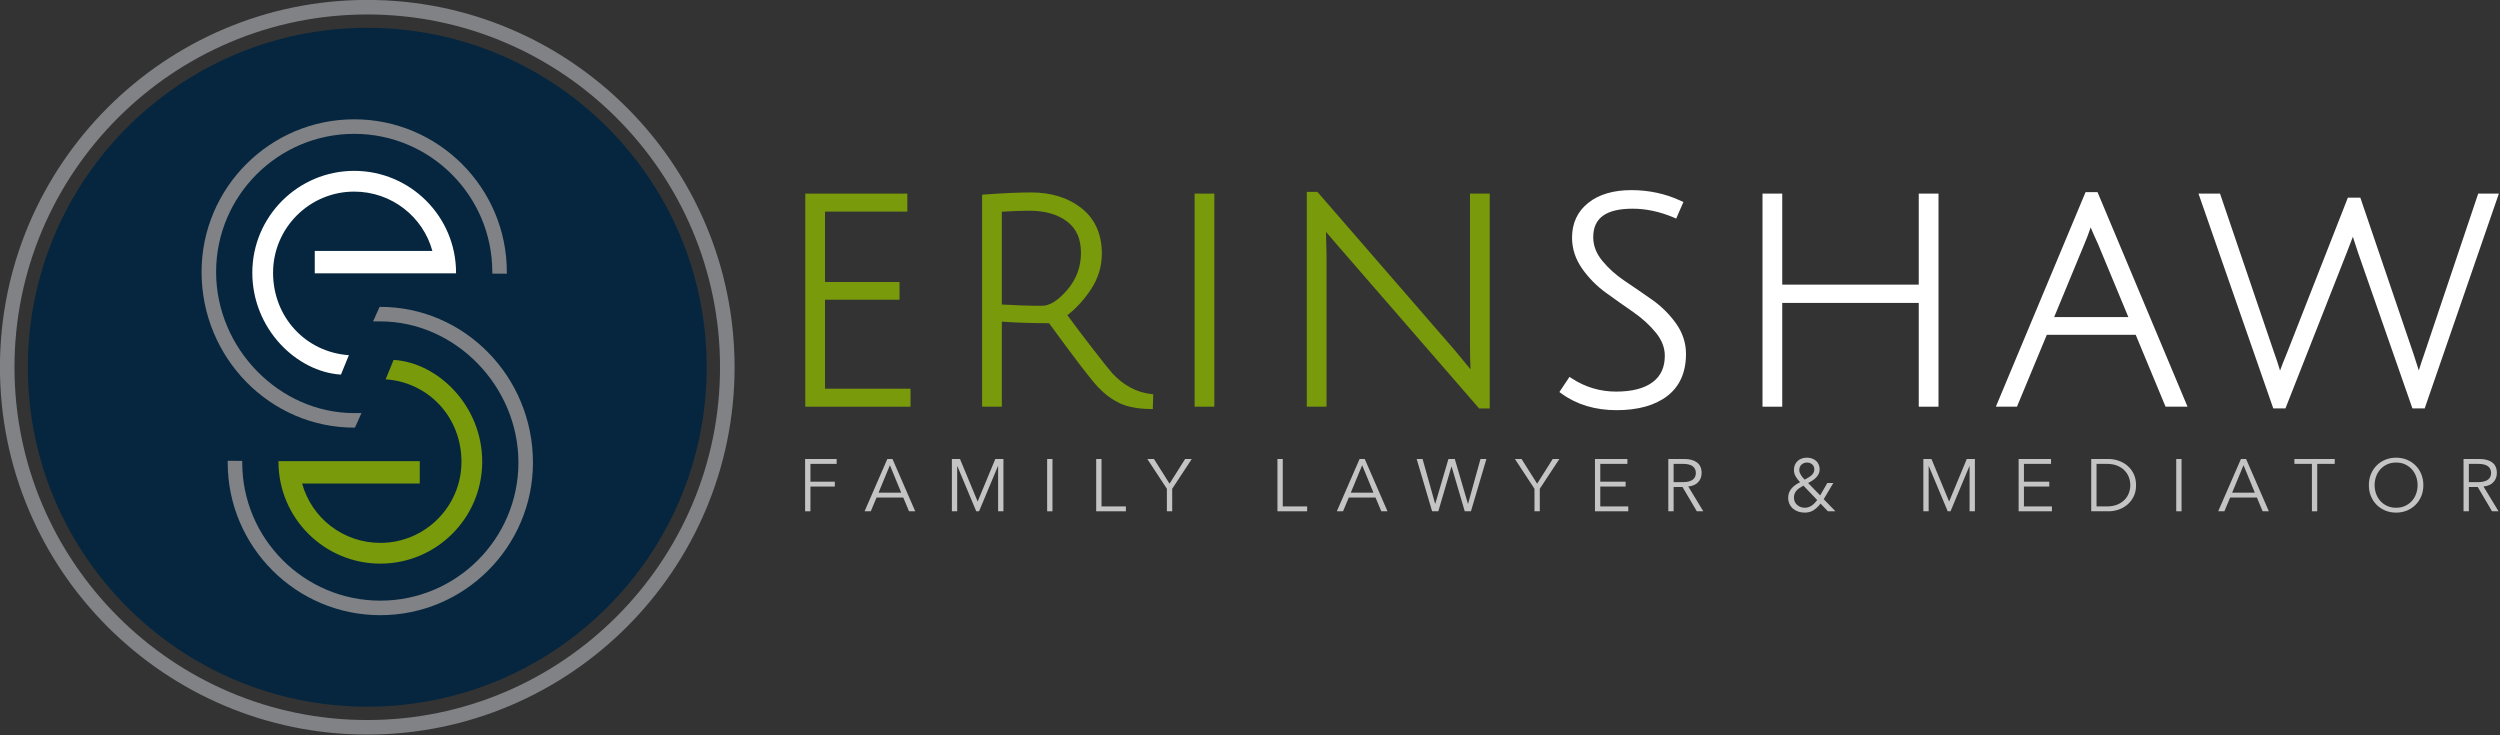
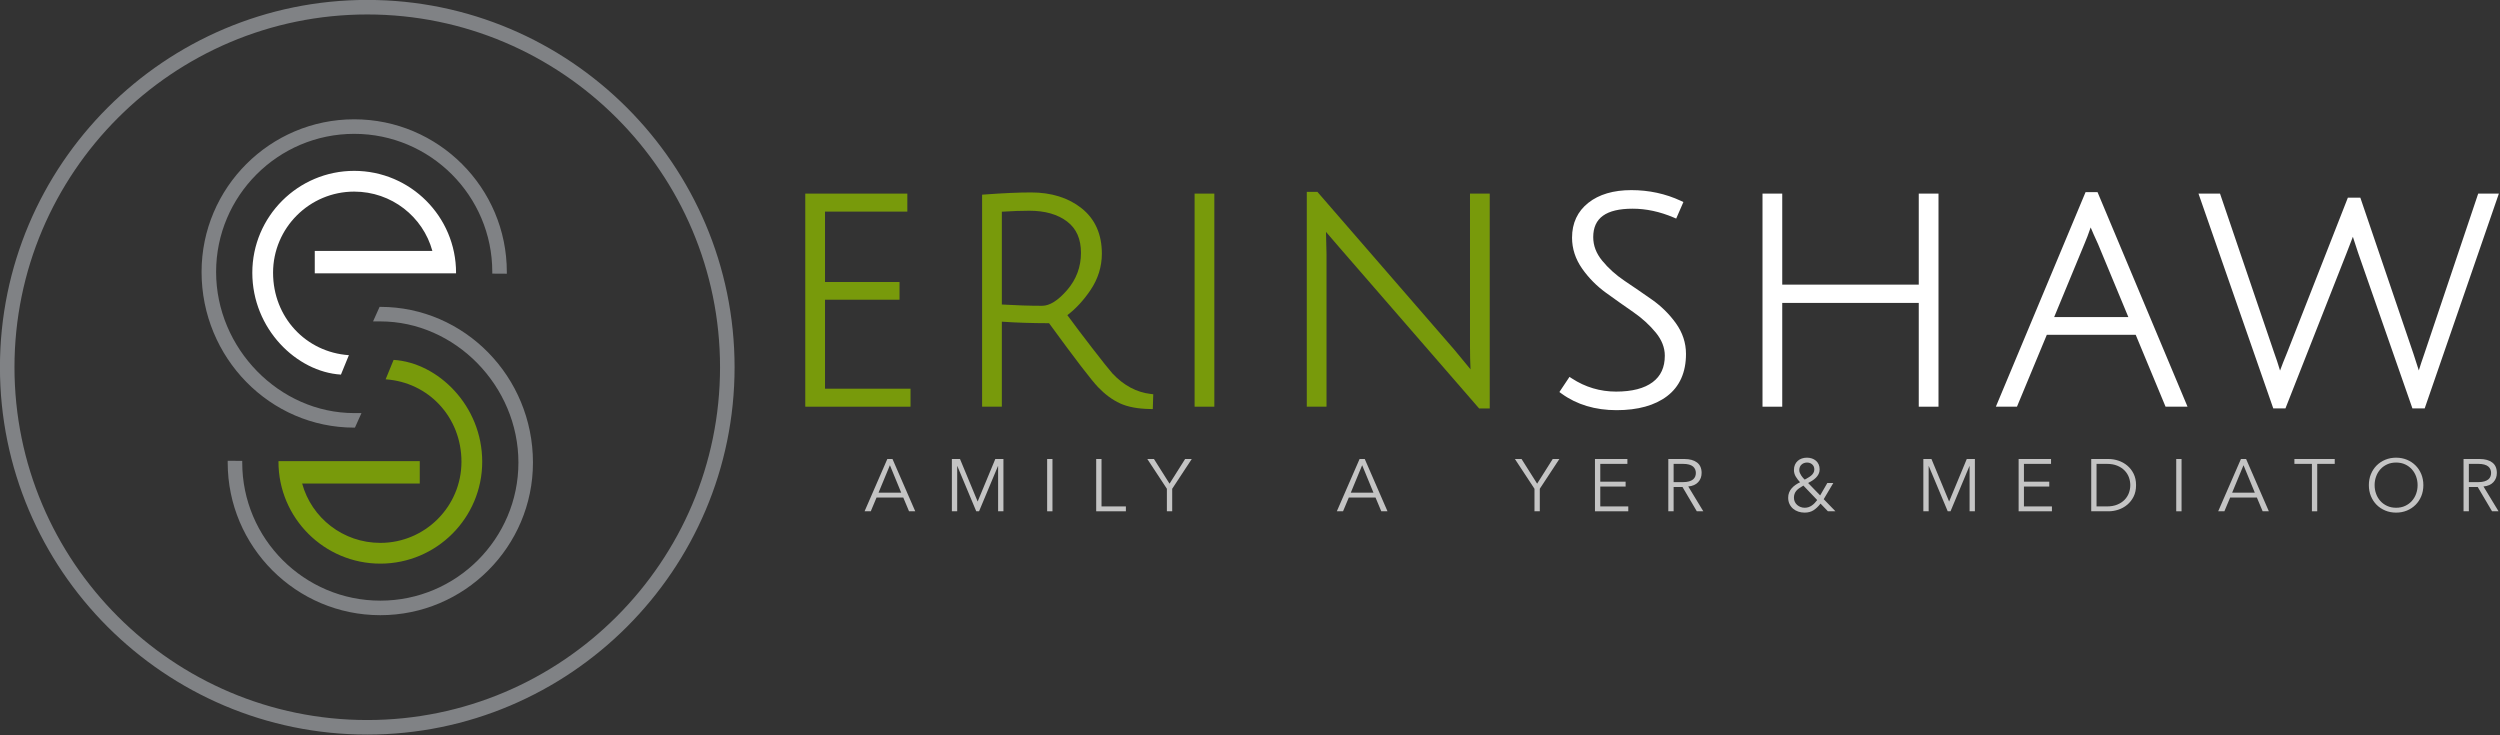
<svg xmlns="http://www.w3.org/2000/svg" width="100%" height="100%" viewBox="0 0 2234 657" version="1.1" xml:space="preserve" style="fill-rule:evenodd;clip-rule:evenodd;stroke-linejoin:round;stroke-miterlimit:2;">
  <rect x="0" y="0" width="2234" height="657" fill="#333333" stroke="none" />
  <g transform="matrix(1,0,0,1,-83.413,-121.741)">
    <g transform="matrix(5.197,0,0,5.197,-847.81,-1073.53)">
      <g>
        <g>
          <g transform="matrix(1,0,0,1,321.041,281.674)">
            <path d="M0,-0.146L12.811,-0.146L12.811,-3.19L0,-3.19L0,-15.299L14.156,-15.299L14.156,-18.393L-3.393,-18.393L-3.393,18.247L14.705,18.247L14.705,15.153L0,15.153L0,-0.146Z" style="fill:rgb(120,154,11);fill-rule:nonzero;" />
          </g>
          <g transform="matrix(1,0,0,1,351.447,297.017)">
            <path d="M0,-30.623C1.79,-30.734 3.381,-30.791 4.734,-30.791C7.432,-30.791 9.619,-30.164 11.234,-28.926C12.829,-27.701 13.605,-25.939 13.605,-23.54C13.605,-21.133 12.807,-18.987 11.234,-17.163C9.679,-15.359 8.23,-14.445 6.927,-14.445C4.783,-14.445 2.455,-14.519 0,-14.664L0,-30.623ZM19.015,-2.812C18.494,-3.398 17.319,-4.873 15.522,-7.197C13.86,-9.347 12.43,-11.242 11.264,-12.838C12.709,-13.932 14.037,-15.365 15.216,-17.103C16.531,-19.04 17.197,-21.164 17.197,-23.415C17.197,-26.751 16.027,-29.373 13.718,-31.209C11.445,-33.018 8.523,-33.935 5.033,-33.935C2.908,-33.935 0.229,-33.816 -2.929,-33.584L-3.393,-33.55L-3.393,2.904L0,2.904L0,-11.713C2.456,-11.543 5.182,-11.456 8.118,-11.451C12.638,-5.253 15.4,-1.65 16.561,-0.439C17.746,0.798 19.013,1.731 20.326,2.335C21.646,2.942 23.374,3.269 25.462,3.304L25.955,3.312L26.034,0.765L25.578,0.711C23.151,0.428 20.94,-0.761 19.015,-2.812" style="fill:rgb(120,154,11);fill-rule:nonzero;" />
          </g>
          <g transform="matrix(1,0,0,1,0,-36.798)">
            <rect x="384.591" y="300.079" width="3.393" height="36.64" style="fill:rgb(120,154,11);" />
          </g>
          <g transform="matrix(1,0,0,1,431.944,273.602)">
            <path d="M0,16C0,17.4 0.031,18.706 0.093,19.9C-0.654,18.967 -1.559,17.87 -2.611,16.62L-26.238,-10.619L-28.063,-10.619L-28.063,26.319L-24.671,26.319L-24.671,0.087L-24.761,-3.735C-24.204,-3.067 -23.456,-2.199 -22.508,-1.118L1.567,26.619L3.393,26.619L3.393,-10.32L0,-10.32L0,16Z" style="fill:rgb(120,154,11);fill-rule:nonzero;" />
          </g>
          <g transform="matrix(1,0,0,1,463.237,281.686)">
            <path d="M0,-0.17C-1.564,-1.269 -3.13,-2.343 -4.694,-3.391C-6.207,-4.405 -7.512,-5.579 -8.572,-6.88C-9.604,-8.146 -10.104,-9.469 -10.104,-10.926C-10.104,-14.212 -7.888,-15.81 -3.327,-15.81C-1.015,-15.81 1.352,-15.303 3.705,-14.304L4.161,-14.11L5.401,-16.955L4.96,-17.162C2.346,-18.383 -0.519,-19.003 -3.552,-19.003C-6.626,-19.003 -9.112,-18.271 -10.94,-16.826C-12.803,-15.353 -13.747,-13.335 -13.747,-10.827C-13.747,-8.936 -13.163,-7.145 -12.011,-5.505C-10.887,-3.903 -9.506,-2.505 -7.907,-1.349C-6.343,-0.217 -4.778,0.89 -3.213,1.971C-1.695,3.022 -0.388,4.214 0.672,5.515C1.688,6.764 2.204,8.091 2.204,9.461C2.204,11.473 1.52,12.964 0.111,14.02C-1.322,15.095 -3.436,15.64 -6.169,15.64C-8.915,15.64 -11.473,14.879 -13.771,13.378L-14.186,13.108L-15.923,15.714L-15.533,15.997C-12.934,17.879 -9.758,18.833 -6.094,18.833C-2.426,18.833 0.502,18.019 2.608,16.413C4.757,14.775 5.846,12.335 5.846,9.162C5.846,7.268 5.261,5.494 4.107,3.886C2.983,2.319 1.602,0.955 0,-0.17" style="fill:white;fill-rule:nonzero;" />
          </g>
          <g transform="matrix(1,0,0,1,509.107,284.269)">
            <path d="M0,-5.336L-23.475,-5.336L-23.475,-20.988L-26.867,-20.988L-26.867,15.652L-23.475,15.652L-23.475,-2.192L0,-2.192L0,15.652L3.393,15.652L3.393,-20.988L0,-20.988L0,-5.336Z" style="fill:white;fill-rule:nonzero;" />
          </g>
          <g transform="matrix(1,0,0,1,545.146,278.438)">
            <path d="M0,6.078L-12.759,6.078L-7.565,-6.482C-7.216,-7.291 -6.852,-8.245 -6.479,-9.339C-6.214,-8.696 -5.812,-7.775 -5.196,-6.439L0,6.078ZM-7.36,-15.405L-22.782,21.483L-19.154,21.483L-14.021,9.122L1.263,9.122L6.396,21.483L10.174,21.483L-5.3,-15.405L-7.36,-15.405Z" style="fill:white;fill-rule:nonzero;" />
          </g>
          <g transform="matrix(1,0,0,1,605.301,300.22)">
            <path d="M0,-36.939L-9.284,-9.338C-9.653,-8.286 -9.964,-7.349 -10.213,-6.532C-10.455,-7.324 -10.762,-8.277 -11.131,-9.384L-20.268,-36.241L-22.412,-36.241L-32.852,-9.614C-33.378,-8.345 -33.783,-7.314 -34.074,-6.505C-34.075,-6.511 -34.077,-6.517 -34.079,-6.522C-34.361,-7.487 -34.725,-8.587 -35.156,-9.783L-44.394,-36.939L-48.097,-36.939L-35.237,0L-33.146,0L-22.604,-26.781C-22.208,-27.762 -21.855,-28.678 -21.549,-29.517C-21.518,-29.422 -21.486,-29.322 -21.454,-29.216C-21.352,-28.878 -21.226,-28.489 -21.074,-28.051C-20.927,-27.624 -20.787,-27.197 -20.649,-26.754L-11.428,-0.335L-11.312,0L-9.204,0L3.553,-36.939L0,-36.939Z" style="fill:white;fill-rule:nonzero;" />
          </g>
        </g>
      </g>
    </g>
    <g transform="matrix(5.197,0,0,5.197,-847.81,-1136.67)">
      <g transform="matrix(0,1,1,0,242.334,246.928)">
-         <path d="M58.36,-58.36C26.129,-58.36 0,-32.231 0,0C0,32.231 26.129,58.36 58.36,58.36C90.591,58.36 116.72,32.231 116.72,0C116.72,-32.231 90.591,-58.36 58.36,-58.36" style="fill:rgb(5,38,62);fill-rule:nonzero;" />
-       </g>
+         </g>
      <g transform="matrix(1,0,0,1,242.333,365.948)">
        <path d="M0,-121.319C-33.447,-121.319 -60.659,-94.107 -60.659,-60.659C-60.659,-27.212 -33.447,0 0,0C33.448,0 60.66,-27.212 60.66,-60.659C60.66,-94.107 33.448,-121.319 0,-121.319M0,2.5C-34.826,2.5 -63.159,-25.833 -63.159,-60.659C-63.159,-95.486 -34.826,-123.819 0,-123.819C34.826,-123.819 63.16,-95.486 63.16,-60.659C63.16,-25.833 34.826,2.5 0,2.5" style="fill:rgb(128,130,133);fill-rule:nonzero;" />
      </g>
      <g transform="matrix(1,0,0,1,226.137,289.036)">
        <path d="M0,0C0,-7.691 6.257,-13.948 13.948,-13.948C20.372,-13.948 25.781,-9.641 27.394,-3.742L7.17,-3.742L7.17,0.107L31.469,0.107L31.451,0L31.465,0C31.465,-9.659 23.607,-17.516 13.948,-17.516C4.29,-17.516 -3.568,-9.659 -3.568,0C-3.568,9.659 4.058,17.055 11.671,17.516L13.037,14.176C5.68,13.675 0,7.691 0,0" style="fill:white;fill-rule:nonzero;" />
      </g>
      <g transform="matrix(1,0,0,1,240.214,262.656)">
        <path d="M0,53.014L-0.127,53.014C-14.598,53.014 -26.371,41.005 -26.371,26.244C-26.371,11.773 -14.598,0 -0.127,0C14.344,0 26.117,11.773 26.117,26.244L26.117,26.549L23.617,26.533L23.617,26.244C23.617,13.152 12.966,2.5 -0.127,2.5C-13.22,2.5 -23.871,13.152 -23.871,26.244C-23.871,39.4 -12.998,50.514 -0.127,50.514L1.123,50.514L0,53.014Z" style="fill:rgb(128,130,133);fill-rule:nonzero;" />
      </g>
      <g transform="matrix(1,0,0,1,258.531,321.54)">
        <path d="M0,0C0,7.691 -6.257,13.948 -13.948,13.948C-20.372,13.948 -25.781,9.641 -27.394,3.742L-7.17,3.742L-7.17,-0.107L-31.469,-0.107L-31.451,0L-31.465,0C-31.465,9.659 -23.607,17.516 -13.948,17.516C-4.29,17.516 3.568,9.659 3.568,0C3.568,-9.659 -4.058,-17.055 -11.671,-17.516L-13.037,-14.176C-5.68,-13.675 0,-7.691 0,0" style="fill:rgb(120,154,11);fill-rule:nonzero;" />
      </g>
      <g transform="matrix(1,0,0,1,244.453,347.92)">
        <path d="M0,-53.014L0.127,-53.014C14.598,-53.014 26.371,-41.005 26.371,-26.244C26.371,-11.773 14.598,0 0.127,0C-14.344,0 -26.117,-11.773 -26.117,-26.244L-26.117,-26.548L-23.617,-26.533L-23.617,-26.244C-23.617,-13.152 -12.966,-2.5 0.127,-2.5C13.22,-2.5 23.871,-13.152 23.871,-26.244C23.871,-39.4 12.998,-50.514 0.127,-50.514L-1.123,-50.514L0,-53.014Z" style="fill:rgb(128,130,133);fill-rule:nonzero;" />
      </g>
    </g>
    <g transform="matrix(1.32,0,0,1.32,-267.544,-363.962)">
      <g>
-         <path d="M814.517,714.087L810.917,714.087L810.917,678.687L832.267,678.687L832.267,681.987L814.517,681.987L814.517,694.037L831.017,694.037L831.017,697.337L814.517,697.337L814.517,714.087Z" style="fill:rgb(196,196,196);fill-rule:nonzero;" />
        <path d="M860.617,701.487L875.967,701.487L868.317,682.887L860.617,701.487ZM855.367,714.087L851.167,714.087L866.567,678.687L870.067,678.687L885.467,714.087L881.267,714.087L877.367,704.787L859.267,704.787L855.367,714.087Z" style="fill:rgb(196,196,196);fill-rule:nonzero;" />
        <path d="M927.717,707.487L939.667,678.687L945.167,678.687L945.167,714.087L941.567,714.087L941.567,683.487L941.467,683.487L928.667,714.087L926.767,714.087L913.967,683.487L913.867,683.487L913.867,714.087L910.267,714.087L910.267,678.687L915.767,678.687L927.717,707.487Z" style="fill:rgb(196,196,196);fill-rule:nonzero;" />
        <rect x="974.767" y="678.687" width="3.6" height="35.4" style="fill:rgb(196,196,196);" />
        <path d="M1011.57,710.787L1028.07,710.787L1028.07,714.087L1007.97,714.087L1007.97,678.687L1011.57,678.687L1011.57,710.787Z" style="fill:rgb(196,196,196);fill-rule:nonzero;" />
        <path d="M1059.42,714.087L1055.82,714.087L1055.82,698.837L1042.57,678.687L1047.07,678.687L1057.62,695.387L1068.17,678.687L1072.67,678.687L1059.42,698.837L1059.42,714.087Z" style="fill:rgb(196,196,196);fill-rule:nonzero;" />
-         <path d="M1134.27,710.787L1150.77,710.787L1150.77,714.087L1130.67,714.087L1130.67,678.687L1134.27,678.687L1134.27,710.787Z" style="fill:rgb(196,196,196);fill-rule:nonzero;" />
        <path d="M1180.32,701.487L1195.67,701.487L1188.02,682.887L1180.32,701.487ZM1175.07,714.087L1170.87,714.087L1186.27,678.687L1189.77,678.687L1205.17,714.087L1200.97,714.087L1197.07,704.787L1178.97,704.787L1175.07,714.087Z" style="fill:rgb(196,196,196);fill-rule:nonzero;" />
-         <path d="M1237.42,708.987L1237.52,708.987L1246.42,678.687L1250.72,678.687L1259.62,708.987L1259.72,708.987L1268.12,678.687L1272.12,678.687L1261.67,714.087L1257.47,714.087L1248.57,683.787L1248.47,683.787L1239.57,714.087L1235.37,714.087L1224.92,678.687L1228.92,678.687L1237.42,708.987Z" style="fill:rgb(196,196,196);fill-rule:nonzero;" />
        <path d="M1308.27,714.087L1304.67,714.087L1304.67,698.837L1291.42,678.687L1295.92,678.687L1306.47,695.387L1317.02,678.687L1321.52,678.687L1308.27,698.837L1308.27,714.087Z" style="fill:rgb(196,196,196);fill-rule:nonzero;" />
        <path d="M1349.22,710.787L1368.17,710.787L1368.17,714.087L1345.62,714.087L1345.62,678.687L1367.57,678.687L1367.57,681.987L1349.22,681.987L1349.22,694.037L1366.37,694.037L1366.37,697.337L1349.22,697.337L1349.22,710.787Z" style="fill:rgb(196,196,196);fill-rule:nonzero;" />
        <path d="M1398.87,694.337L1405.27,694.337C1406.87,694.337 1408.23,694.17 1409.34,693.837C1410.46,693.503 1411.35,693.062 1412.02,692.512C1412.68,691.962 1413.17,691.312 1413.47,690.562C1413.77,689.812 1413.92,689.003 1413.92,688.137C1413.92,687.303 1413.77,686.512 1413.47,685.762C1413.17,685.012 1412.68,684.353 1412.02,683.787C1411.35,683.22 1410.46,682.778 1409.34,682.462C1408.23,682.145 1406.87,681.987 1405.27,681.987L1398.87,681.987L1398.87,694.337ZM1398.87,714.087L1395.27,714.087L1395.27,678.687L1406.17,678.687C1409.77,678.687 1412.61,679.47 1414.69,681.037C1416.78,682.603 1417.82,684.97 1417.82,688.137C1417.82,690.603 1417.04,692.678 1415.49,694.362C1413.94,696.045 1411.7,697.02 1408.77,697.287L1418.97,714.087L1414.57,714.087L1404.87,697.637L1398.87,697.637L1398.87,714.087Z" style="fill:rgb(196,196,196);fill-rule:nonzero;" />
        <path d="M1486.72,696.687C1485.55,697.353 1484.56,697.978 1483.74,698.562C1482.93,699.145 1482.27,699.762 1481.77,700.412C1481.27,701.062 1480.9,701.753 1480.67,702.487C1480.43,703.22 1480.32,704.037 1480.32,704.937C1480.32,705.937 1480.52,706.853 1480.92,707.687C1481.32,708.52 1481.85,709.228 1482.52,709.812C1483.18,710.395 1483.95,710.853 1484.82,711.187C1485.68,711.52 1486.6,711.687 1487.57,711.687C1488.53,711.687 1489.41,711.553 1490.19,711.287C1490.98,711.02 1491.71,710.653 1492.39,710.187C1493.08,709.72 1493.72,709.17 1494.32,708.537C1494.92,707.903 1495.5,707.22 1496.07,706.487L1486.72,696.687ZM1494.12,685.737C1494.12,684.337 1493.64,683.212 1492.69,682.362C1491.74,681.512 1490.58,681.087 1489.22,681.087C1487.72,681.087 1486.46,681.553 1485.44,682.487C1484.43,683.42 1483.92,684.687 1483.92,686.287C1483.92,686.887 1484.06,687.512 1484.34,688.162C1484.63,688.812 1484.96,689.42 1485.34,689.987C1485.73,690.553 1486.13,691.078 1486.54,691.562C1486.96,692.045 1487.32,692.403 1487.62,692.637C1488.28,692.237 1489,691.828 1489.77,691.412C1490.53,690.995 1491.24,690.52 1491.89,689.987C1492.54,689.453 1493.08,688.837 1493.49,688.137C1493.91,687.437 1494.12,686.637 1494.12,685.737ZM1500.47,705.887L1508.42,714.087L1503.32,714.087L1498.32,708.887C1496.85,710.787 1495.28,712.278 1493.62,713.362C1491.95,714.445 1489.92,714.987 1487.52,714.987C1486.05,714.987 1484.64,714.762 1483.29,714.312C1481.94,713.862 1480.76,713.203 1479.74,712.337C1478.73,711.47 1477.92,710.412 1477.32,709.162C1476.72,707.912 1476.42,706.487 1476.42,704.887C1476.42,703.587 1476.63,702.403 1477.07,701.337C1477.5,700.27 1478.09,699.312 1478.84,698.462C1479.59,697.612 1480.45,696.853 1481.42,696.187C1482.38,695.52 1483.4,694.937 1484.47,694.437C1483.4,693.303 1482.44,692.045 1481.59,690.662C1480.74,689.278 1480.32,687.77 1480.32,686.137C1480.32,684.803 1480.54,683.62 1480.99,682.587C1481.44,681.553 1482.07,680.678 1482.87,679.962C1483.67,679.245 1484.6,678.703 1485.67,678.337C1486.73,677.97 1487.9,677.787 1489.17,677.787C1490.33,677.787 1491.43,677.962 1492.47,678.312C1493.5,678.662 1494.41,679.17 1495.19,679.837C1495.98,680.503 1496.59,681.328 1497.04,682.312C1497.49,683.295 1497.72,684.437 1497.72,685.737C1497.72,686.903 1497.48,687.945 1497.02,688.862C1496.55,689.778 1495.94,690.612 1495.19,691.362C1494.44,692.112 1493.6,692.778 1492.67,693.362C1491.73,693.945 1490.82,694.47 1489.92,694.937L1498.07,703.337L1502.92,694.937L1506.97,694.937L1500.47,705.887Z" style="fill:rgb(196,196,196);fill-rule:nonzero;" />
        <path d="M1585.37,707.487L1597.32,678.687L1602.82,678.687L1602.82,714.087L1599.22,714.087L1599.22,683.487L1599.12,683.487L1586.32,714.087L1584.42,714.087L1571.62,683.487L1571.52,683.487L1571.52,714.087L1567.92,714.087L1567.92,678.687L1573.42,678.687L1585.37,707.487Z" style="fill:rgb(196,196,196);fill-rule:nonzero;" />
        <path d="M1636.02,710.787L1654.97,710.787L1654.97,714.087L1632.42,714.087L1632.42,678.687L1654.37,678.687L1654.37,681.987L1636.02,681.987L1636.02,694.037L1653.17,694.037L1653.17,697.337L1636.02,697.337L1636.02,710.787Z" style="fill:rgb(196,196,196);fill-rule:nonzero;" />
        <path d="M1685.17,710.787L1692.17,710.787C1694.87,710.787 1697.21,710.378 1699.19,709.562C1701.18,708.745 1702.83,707.662 1704.14,706.312C1705.46,704.962 1706.43,703.428 1707.07,701.712C1707.7,699.995 1708.02,698.22 1708.02,696.387C1708.02,694.553 1707.7,692.778 1707.07,691.062C1706.43,689.345 1705.46,687.812 1704.14,686.462C1702.83,685.112 1701.18,684.028 1699.19,683.212C1697.21,682.395 1694.87,681.987 1692.17,681.987L1685.17,681.987L1685.17,710.787ZM1681.57,678.687L1693.32,678.687C1695.52,678.687 1697.73,679.053 1699.94,679.787C1702.16,680.52 1704.16,681.628 1705.94,683.112C1707.73,684.595 1709.17,686.445 1710.27,688.662C1711.37,690.878 1711.92,693.453 1711.92,696.387C1711.92,699.353 1711.37,701.937 1710.27,704.137C1709.17,706.337 1707.73,708.178 1705.94,709.662C1704.16,711.145 1702.16,712.253 1699.94,712.987C1697.73,713.72 1695.52,714.087 1693.32,714.087L1681.57,714.087L1681.57,678.687Z" style="fill:rgb(196,196,196);fill-rule:nonzero;" />
        <rect x="1739.12" y="678.687" width="3.6" height="35.4" style="fill:rgb(196,196,196);" />
        <path d="M1776.97,701.487L1792.32,701.487L1784.67,682.887L1776.97,701.487ZM1771.72,714.087L1767.52,714.087L1782.92,678.687L1786.42,678.687L1801.82,714.087L1797.62,714.087L1793.72,704.787L1775.62,704.787L1771.72,714.087Z" style="fill:rgb(196,196,196);fill-rule:nonzero;" />
        <path d="M1834.57,714.087L1830.97,714.087L1830.97,681.987L1819.12,681.987L1819.12,678.687L1846.42,678.687L1846.42,681.987L1834.57,681.987L1834.57,714.087Z" style="fill:rgb(196,196,196);fill-rule:nonzero;" />
        <path d="M1902.52,696.387C1902.52,694.353 1902.18,692.412 1901.52,690.562C1900.85,688.712 1899.89,687.087 1898.64,685.687C1897.39,684.287 1895.87,683.17 1894.07,682.337C1892.27,681.503 1890.23,681.087 1887.97,681.087C1885.7,681.087 1883.67,681.503 1881.87,682.337C1880.07,683.17 1878.54,684.287 1877.29,685.687C1876.04,687.087 1875.08,688.712 1874.42,690.562C1873.75,692.412 1873.42,694.353 1873.42,696.387C1873.42,698.42 1873.75,700.362 1874.42,702.212C1875.08,704.062 1876.04,705.687 1877.29,707.087C1878.54,708.487 1880.07,709.603 1881.87,710.437C1883.67,711.27 1885.7,711.687 1887.97,711.687C1890.23,711.687 1892.27,711.27 1894.07,710.437C1895.87,709.603 1897.39,708.487 1898.64,707.087C1899.89,705.687 1900.85,704.062 1901.52,702.212C1902.18,700.362 1902.52,698.42 1902.52,696.387ZM1906.42,696.387C1906.42,699.087 1905.95,701.57 1905.02,703.837C1904.08,706.103 1902.79,708.062 1901.14,709.712C1899.49,711.362 1897.54,712.653 1895.29,713.587C1893.04,714.52 1890.6,714.987 1887.97,714.987C1885.33,714.987 1882.89,714.52 1880.64,713.587C1878.39,712.653 1876.44,711.362 1874.79,709.712C1873.14,708.062 1871.85,706.103 1870.92,703.837C1869.98,701.57 1869.52,699.087 1869.52,696.387C1869.52,693.687 1869.98,691.203 1870.92,688.937C1871.85,686.67 1873.14,684.712 1874.79,683.062C1876.44,681.412 1878.39,680.12 1880.64,679.187C1882.89,678.253 1885.33,677.787 1887.97,677.787C1890.6,677.787 1893.04,678.253 1895.29,679.187C1897.54,680.12 1899.49,681.412 1901.14,683.062C1902.79,684.712 1904.08,686.67 1905.02,688.937C1905.95,691.203 1906.42,693.687 1906.42,696.387Z" style="fill:rgb(196,196,196);fill-rule:nonzero;" />
        <path d="M1937.22,694.337L1943.62,694.337C1945.22,694.337 1946.58,694.17 1947.69,693.837C1948.81,693.503 1949.7,693.062 1950.37,692.512C1951.03,691.962 1951.52,691.312 1951.82,690.562C1952.12,689.812 1952.27,689.003 1952.27,688.137C1952.27,687.303 1952.12,686.512 1951.82,685.762C1951.52,685.012 1951.03,684.353 1950.37,683.787C1949.7,683.22 1948.81,682.778 1947.69,682.462C1946.58,682.145 1945.22,681.987 1943.62,681.987L1937.22,681.987L1937.22,694.337ZM1937.22,714.087L1933.62,714.087L1933.62,678.687L1944.52,678.687C1948.12,678.687 1950.96,679.47 1953.04,681.037C1955.13,682.603 1956.17,684.97 1956.17,688.137C1956.17,690.603 1955.39,692.678 1953.84,694.362C1952.29,696.045 1950.05,697.02 1947.12,697.287L1957.32,714.087L1952.92,714.087L1943.22,697.637L1937.22,697.637L1937.22,714.087Z" style="fill:rgb(196,196,196);fill-rule:nonzero;" />
      </g>
    </g>
  </g>
</svg>